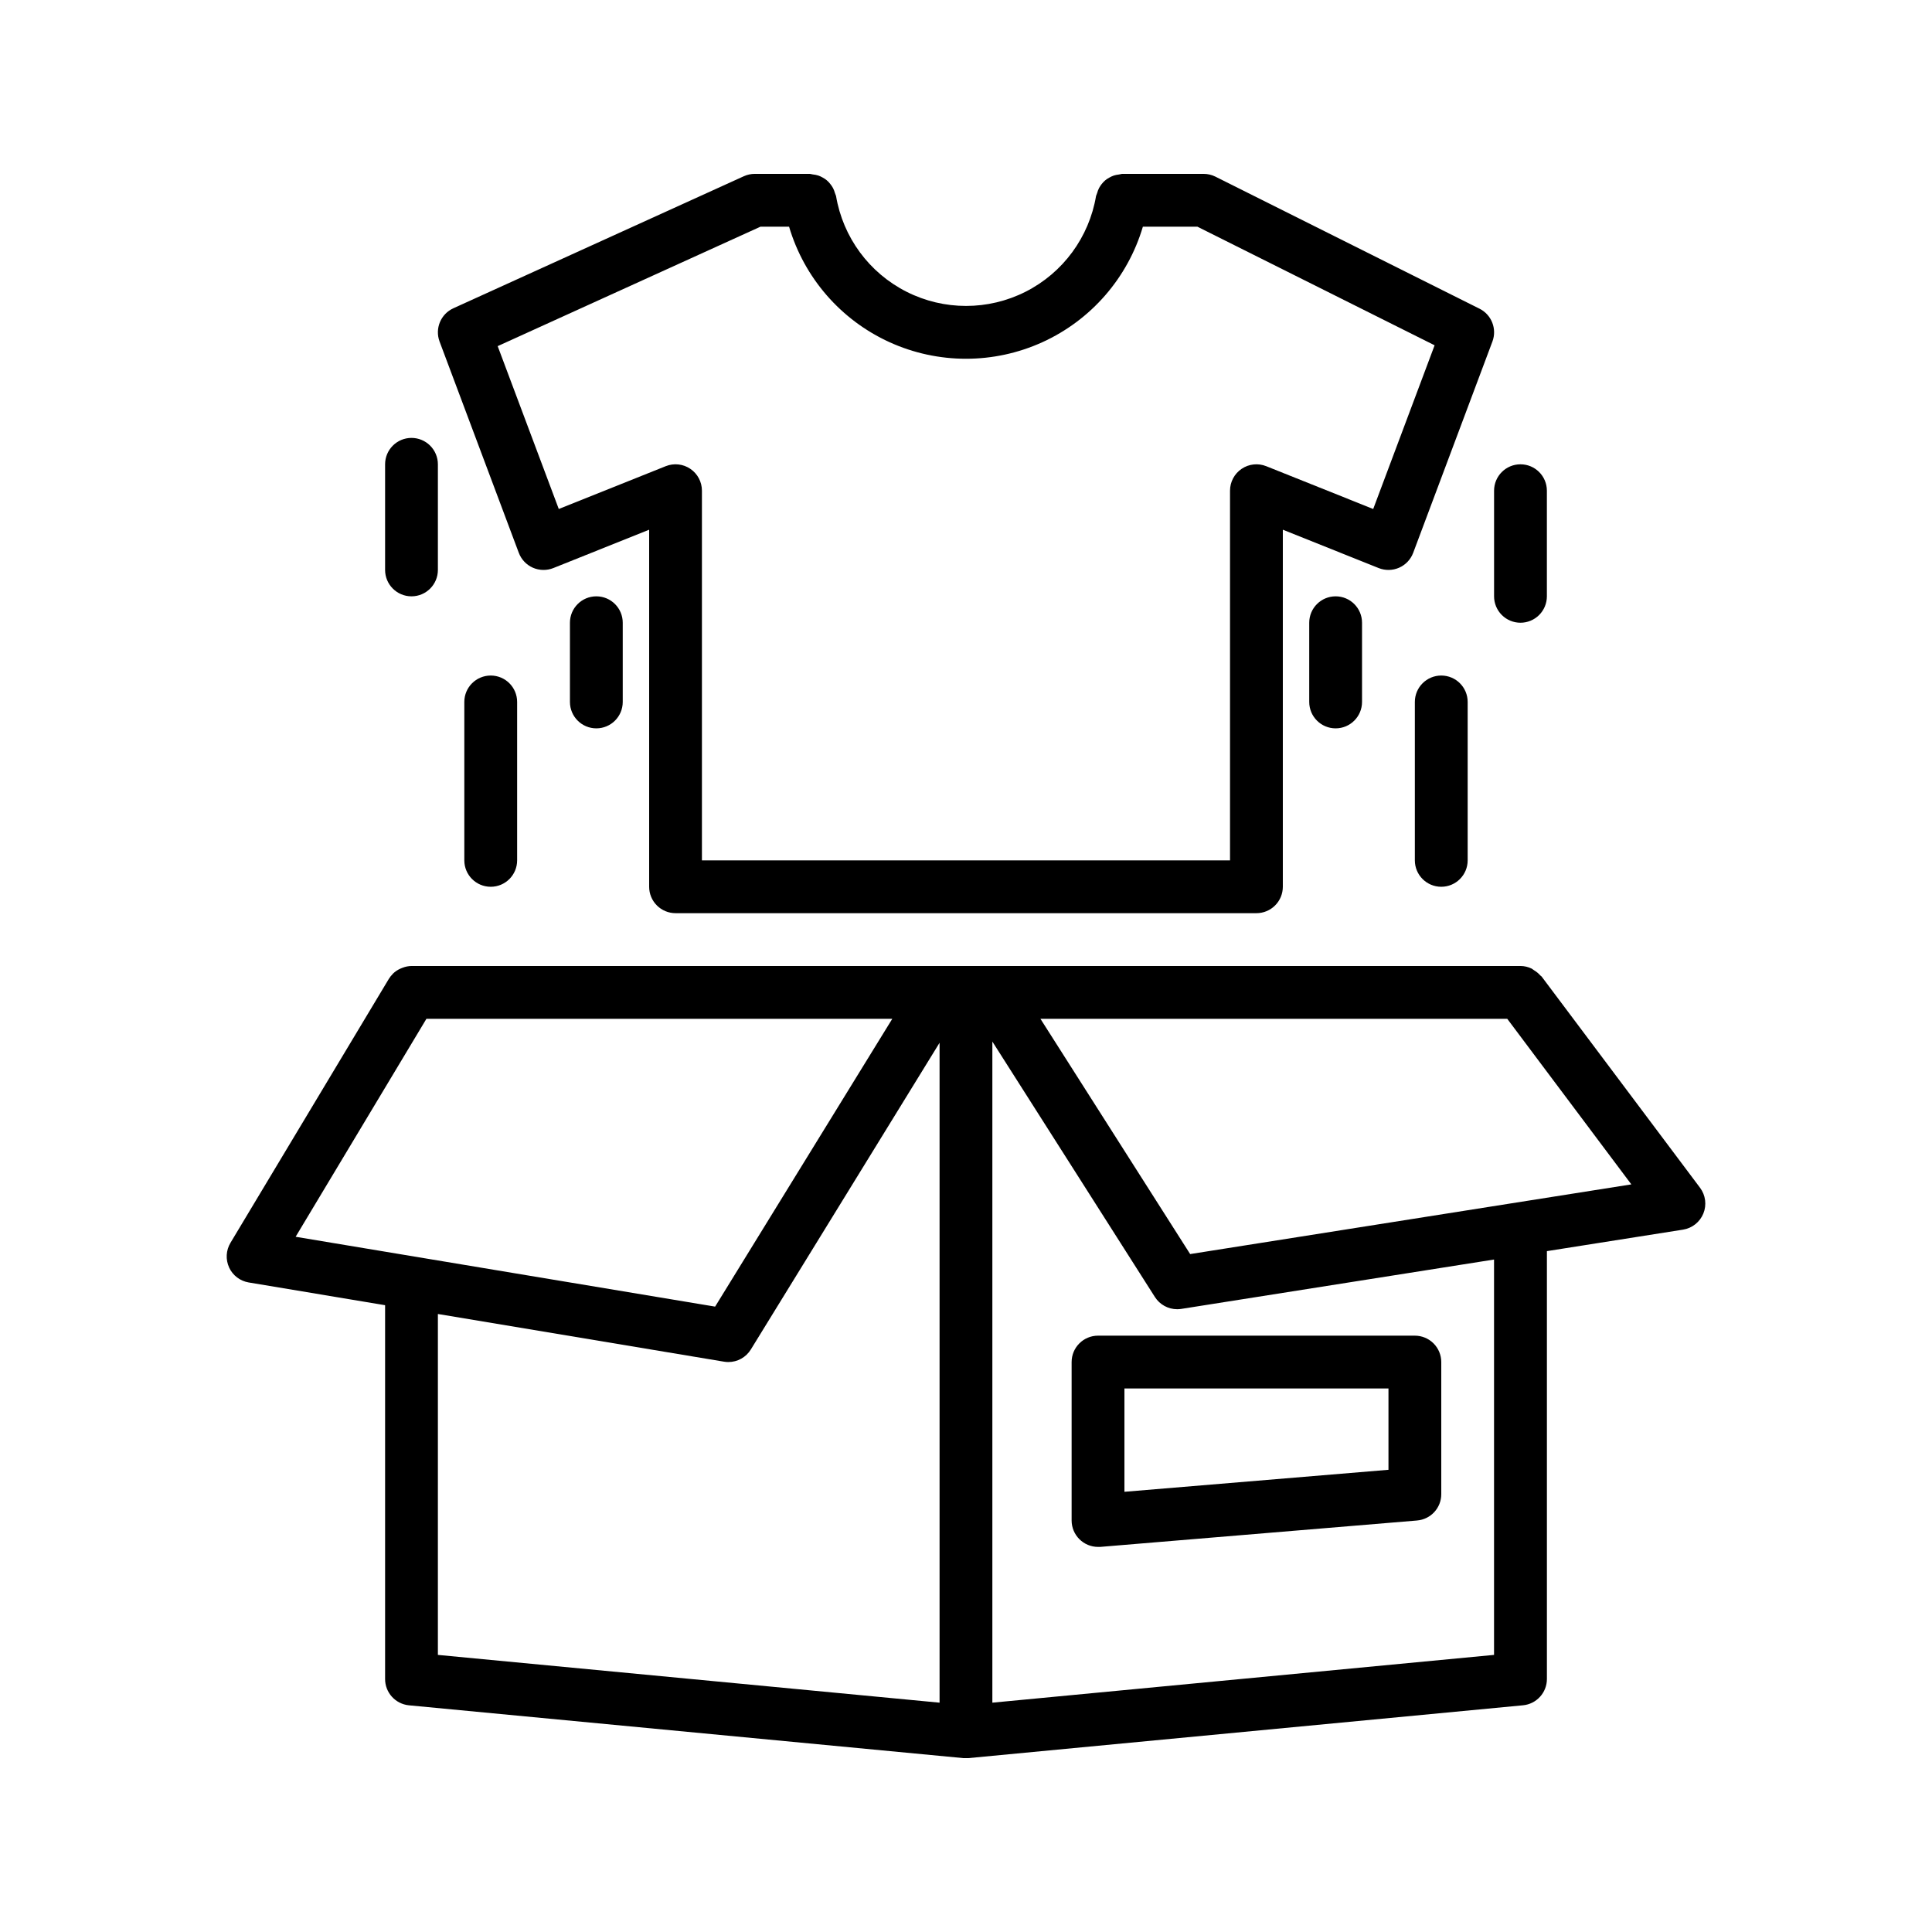
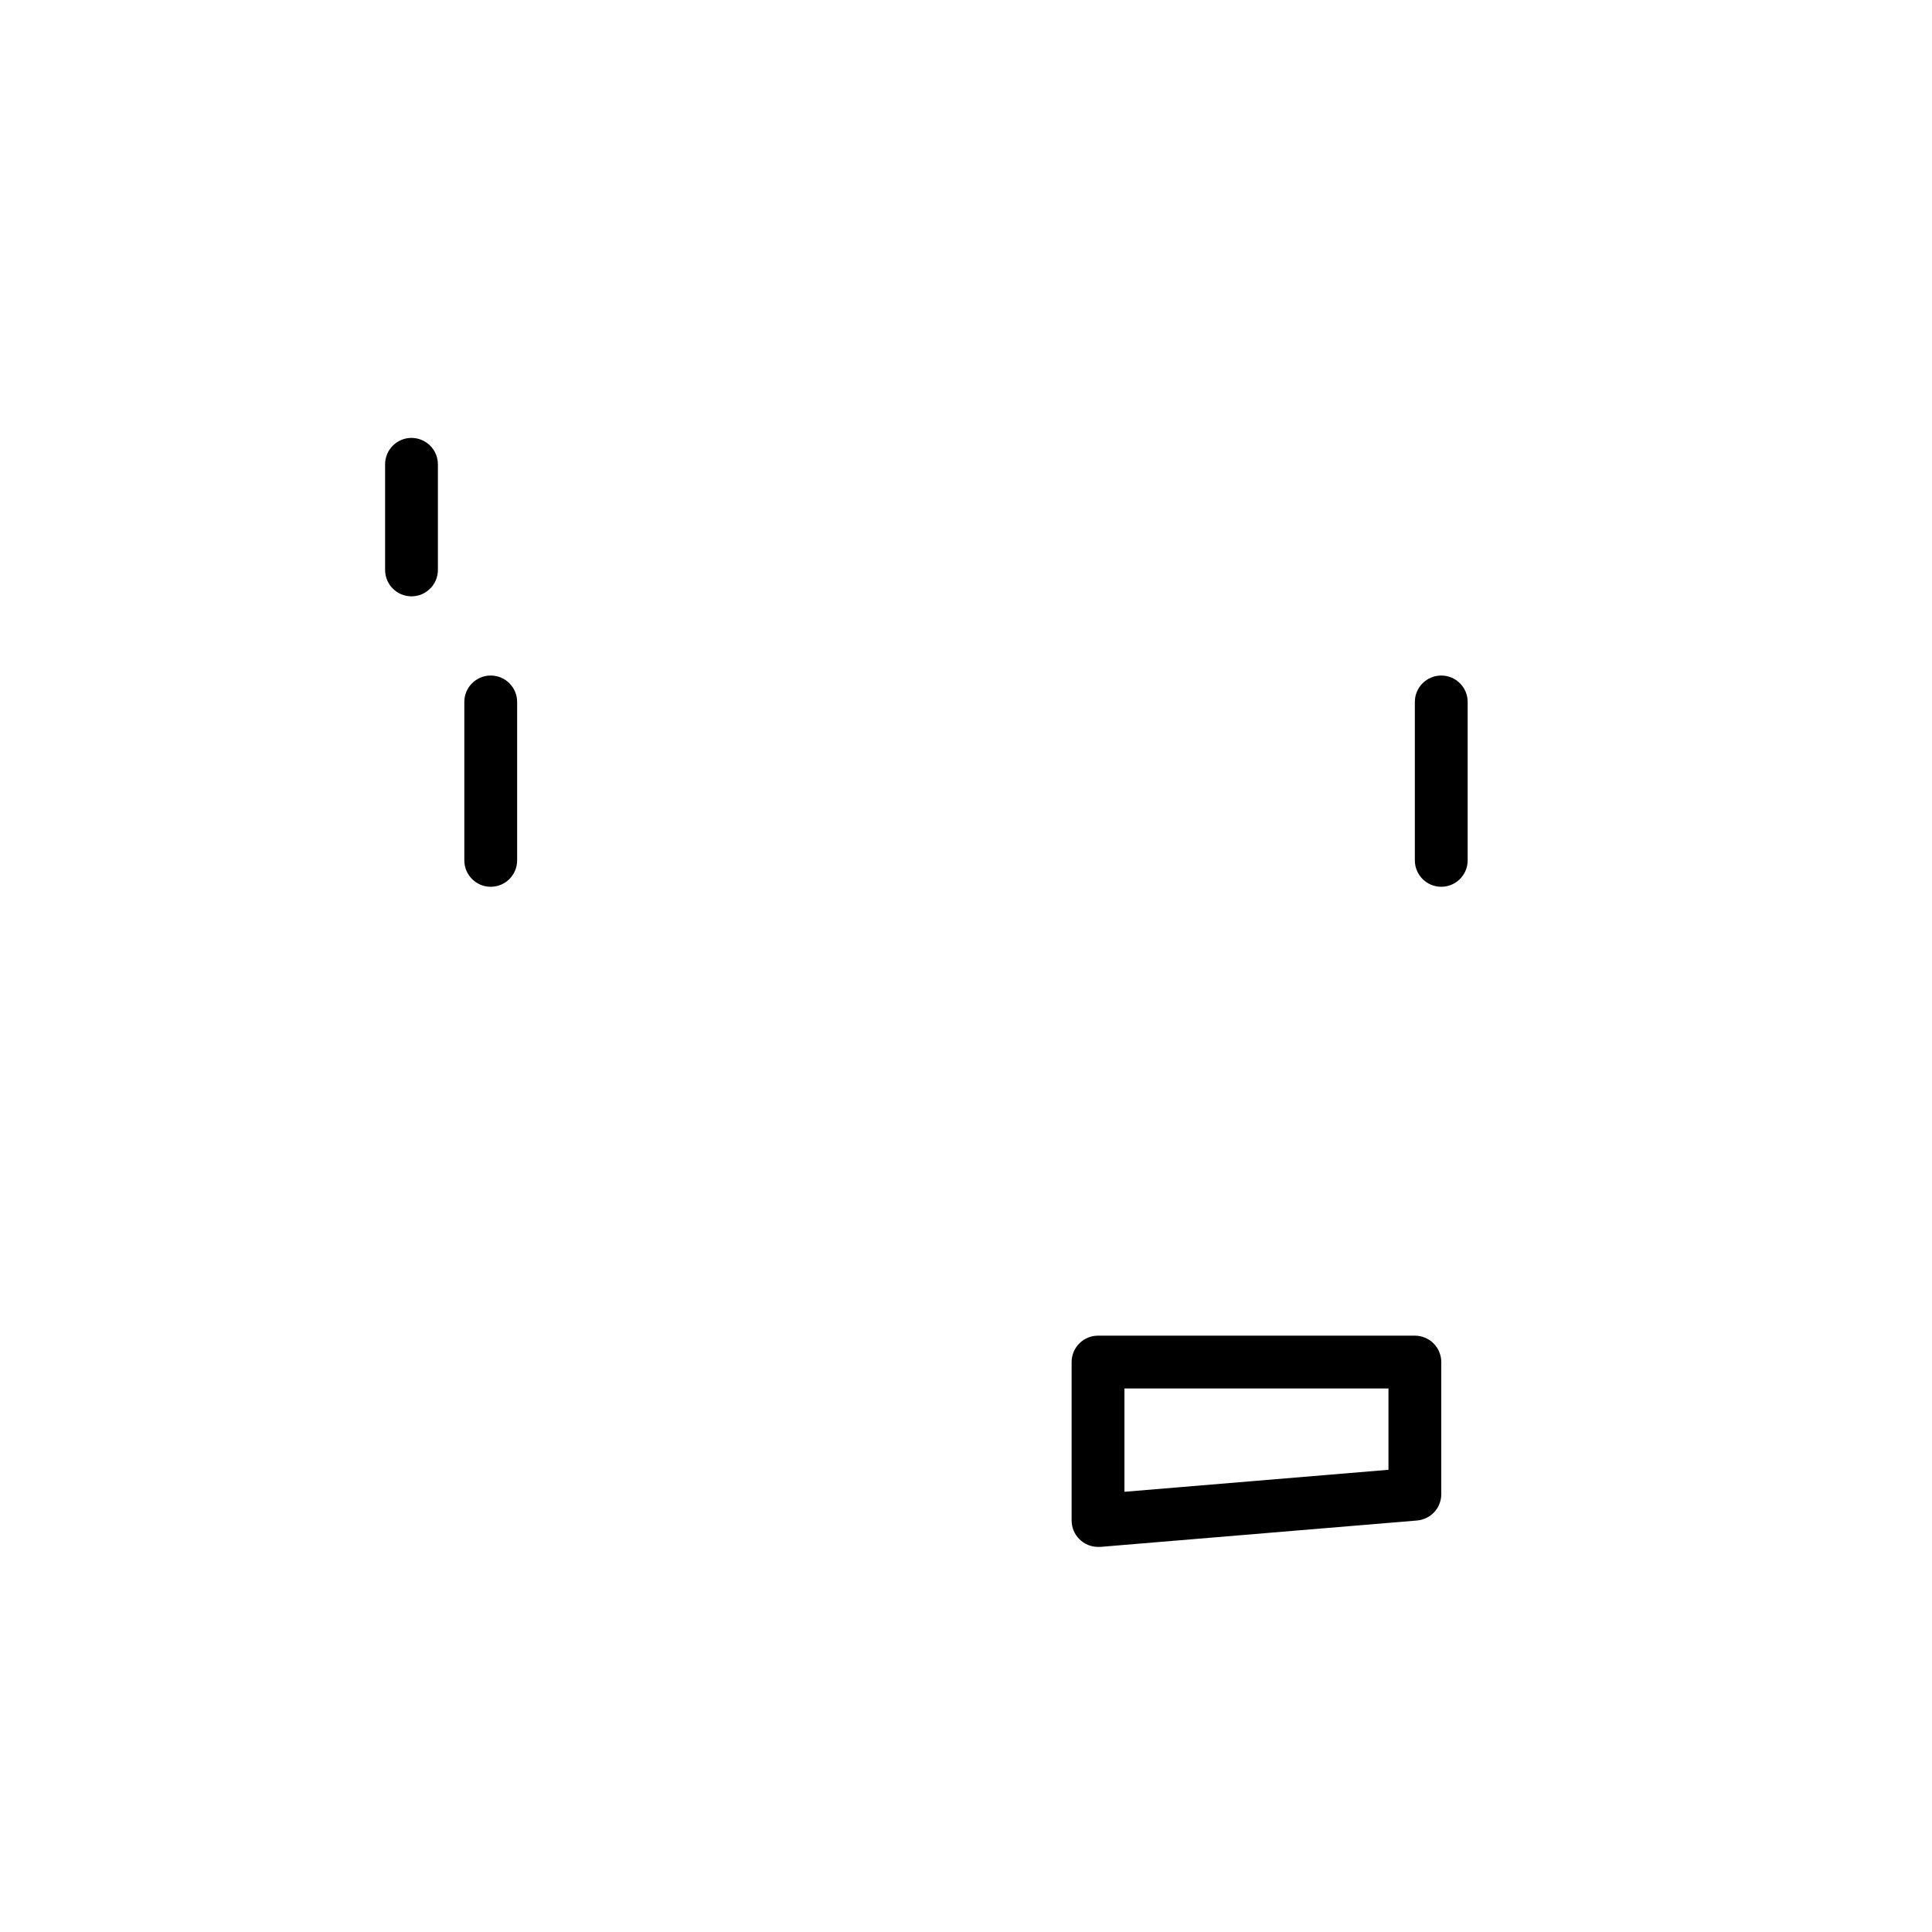
<svg xmlns="http://www.w3.org/2000/svg" fill="#000000" width="800px" height="800px" version="1.1" viewBox="144 144 512 512">
  <g>
-     <path d="m204.71 479.9c0.973 2.102 2.918 3.586 5.199 3.965l36.145 6.027v99.031c-0.02 3.609 2.707 6.637 6.297 7l146.95 13.996h0.664 0.664l146.95-13.996c3.613-0.328 6.379-3.367 6.367-7v-113.36l36.078-5.695c2.418-0.387 4.461-2.008 5.383-4.277 0.922-2.273 0.59-4.859-0.879-6.82l-41.984-55.98c-0.09-0.117-0.23-0.16-0.328-0.273-0.465-0.531-1.012-0.984-1.617-1.348-0.223-0.176-0.457-0.336-0.699-0.484-0.918-0.445-1.93-0.684-2.953-0.691h-293.89c-0.832 0.016-1.652 0.18-2.422 0.488-0.184 0.07-0.355 0.133-0.539 0.219-0.723 0.324-1.383 0.77-1.953 1.32-0.051 0.043-0.078 0.105-0.117 0.148-0.367 0.367-0.691 0.773-0.965 1.215l-41.984 69.973v0.004c-1.195 1.984-1.328 4.43-0.359 6.535zm55.336 12.32 75.816 12.637c0.383 0.066 0.77 0.102 1.156 0.098 2.43 0.004 4.688-1.258 5.961-3.328l50.016-81.281v174.88l-132.95-12.66zm279.89 90.344-132.95 12.66v-175.2l43.074 67.691c1.285 2.019 3.516 3.242 5.906 3.242 0.367 0 0.73-0.027 1.094-0.086l82.875-13.082zm3.5-168.57 32.887 43.879-116.92 18.469-39.676-62.348zm-286.43 0h123.46l-46.953 76.273-111.17-18.508z" />
-     <path d="m427.99 504.96v41.984c0 1.855 0.738 3.637 2.051 4.949s3.09 2.051 4.945 2.051h0.582l83.969-6.996v-0.004c3.637-0.301 6.43-3.348 6.414-6.996v-34.988c0-1.855-0.734-3.633-2.047-4.945s-3.094-2.051-4.949-2.051h-83.969c-3.863 0-6.996 3.133-6.996 6.996zm13.996 6.996 69.973 0.004v21.551l-69.973 5.828z" />
-     <path d="m536.07 225.8-69.973-34.988c-0.969-0.484-2.043-0.734-3.125-0.734h-21.625c-0.277 0.039-0.555 0.094-0.824 0.168-0.449 0.047-0.891 0.133-1.324 0.266-0.434 0.148-0.855 0.34-1.25 0.574-0.375 0.195-0.727 0.43-1.051 0.699-0.348 0.301-0.664 0.633-0.945 0.992-0.262 0.336-0.496 0.691-0.699 1.066-0.215 0.422-0.383 0.867-0.504 1.328-0.113 0.246-0.207 0.496-0.285 0.754-1.84 10.957-8.781 20.383-18.691 25.395-9.914 5.008-21.617 5.008-31.527 0-9.914-5.012-16.852-14.438-18.691-25.395-0.078-0.258-0.176-0.512-0.289-0.762-0.121-0.449-0.285-0.883-0.496-1.301-0.215-0.398-0.469-0.773-0.754-1.121-0.547-0.715-1.242-1.301-2.043-1.711-0.352-0.203-0.719-0.371-1.102-0.504-0.473-0.152-0.961-0.25-1.453-0.297-0.258-0.062-0.516-0.117-0.777-0.152h-14.625c-1 0-1.988 0.215-2.898 0.629l-76.973 34.988h0.004c-3.352 1.52-4.949 5.375-3.66 8.824l20.992 55.98v-0.004c0.66 1.766 2.004 3.191 3.727 3.953 1.727 0.762 3.684 0.793 5.434 0.094l25.387-10.16v94.625c0 1.855 0.734 3.633 2.047 4.945s3.094 2.051 4.949 2.051h153.94c1.855 0 3.637-0.738 4.949-2.051s2.047-3.09 2.047-4.945v-94.625l25.395 10.16c1.75 0.699 3.707 0.664 5.43-0.098 1.723-0.762 3.062-2.184 3.723-3.949l20.992-55.98v0.004c1.258-3.356-0.223-7.121-3.43-8.719zm-28.156 53.09-28.352-11.344c-2.156-0.863-4.602-0.598-6.523 0.703-1.922 1.305-3.07 3.473-3.07 5.797v97.961h-139.95v-97.961c0.004-2.324-1.148-4.496-3.074-5.801-1.922-1.301-4.367-1.566-6.523-0.699l-28.34 11.344-16.191-43.16 69.645-31.656h7.578c4.019 13.57 13.727 24.73 26.605 30.602 12.879 5.867 27.672 5.867 40.551 0 12.883-5.871 22.586-17.031 26.605-30.602h14.449l62.863 31.434z" />
+     <path d="m427.99 504.96v41.984c0 1.855 0.738 3.637 2.051 4.949s3.09 2.051 4.945 2.051h0.582l83.969-6.996v-0.004c3.637-0.301 6.43-3.348 6.414-6.996v-34.988c0-1.855-0.734-3.633-2.047-4.945s-3.094-2.051-4.949-2.051h-83.969c-3.863 0-6.996 3.133-6.996 6.996m13.996 6.996 69.973 0.004v21.551l-69.973 5.828z" />
    <path d="m518.95 330.02v41.984c0 3.867 3.133 7 6.996 7 3.867 0 7-3.133 7-7v-41.984c0-3.863-3.133-6.996-7-6.996-3.863 0-6.996 3.133-6.996 6.996z" />
-     <path d="m546.94 309.03c1.855 0 3.637-0.734 4.949-2.047s2.051-3.094 2.051-4.949v-27.988c0-3.867-3.133-7-7-7-3.863 0-6.996 3.133-6.996 7v27.988c0 1.855 0.738 3.637 2.051 4.949s3.09 2.047 4.945 2.047z" />
-     <path d="m490.96 309.03v20.992c0 3.867 3.133 7 6.996 7 3.863 0 6.996-3.133 6.996-7v-20.992c0-3.863-3.133-6.996-6.996-6.996-3.863 0-6.996 3.133-6.996 6.996z" />
    <path d="m267.05 330.02v41.984c0 3.867 3.133 7 7 7 3.863 0 6.996-3.133 6.996-7v-41.984c0-3.863-3.133-6.996-6.996-6.996-3.867 0-7 3.133-7 6.996z" />
    <path d="m253.05 260.05c-3.863 0-6.996 3.133-6.996 6.996v27.992c0 3.863 3.133 6.996 6.996 6.996 3.863 0 6.996-3.133 6.996-6.996v-27.992c0-1.855-0.738-3.633-2.051-4.945-1.309-1.312-3.09-2.051-4.945-2.051z" />
-     <path d="m295.04 309.03v20.992c0 3.867 3.133 7 6.996 7 3.863 0 6.996-3.133 6.996-7v-20.992c0-3.863-3.133-6.996-6.996-6.996-3.863 0-6.996 3.133-6.996 6.996z" />
  </g>
</svg>